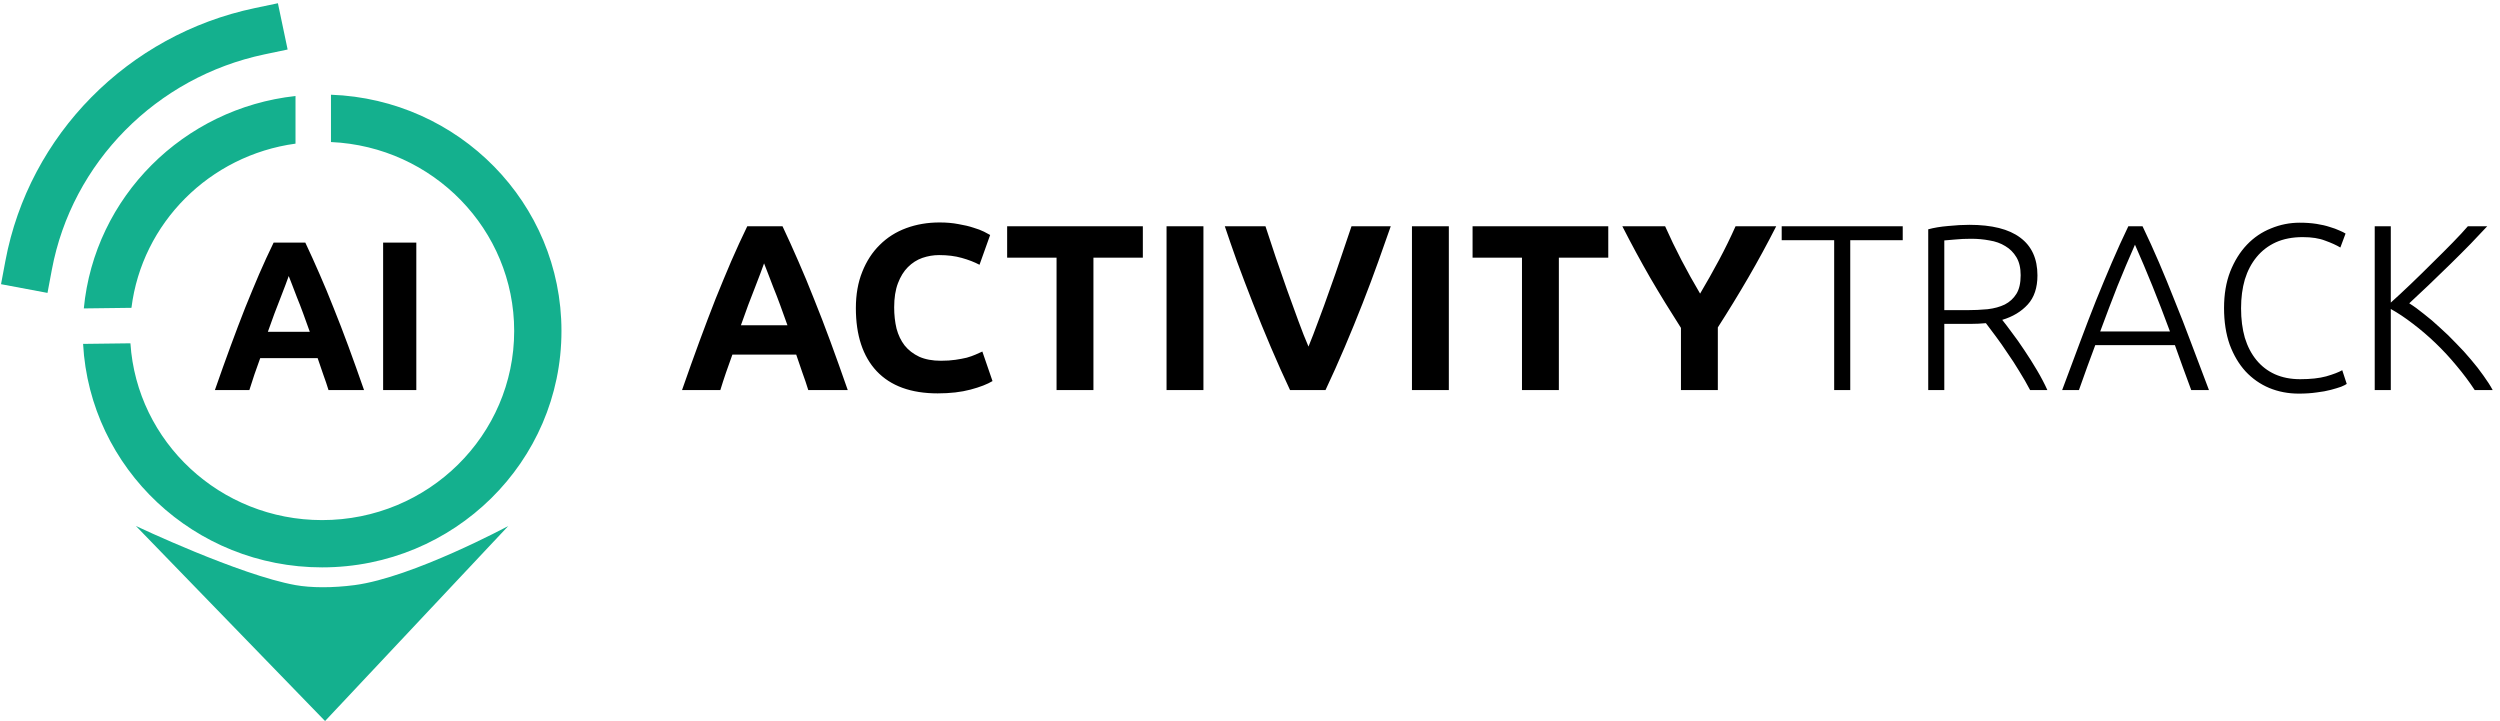
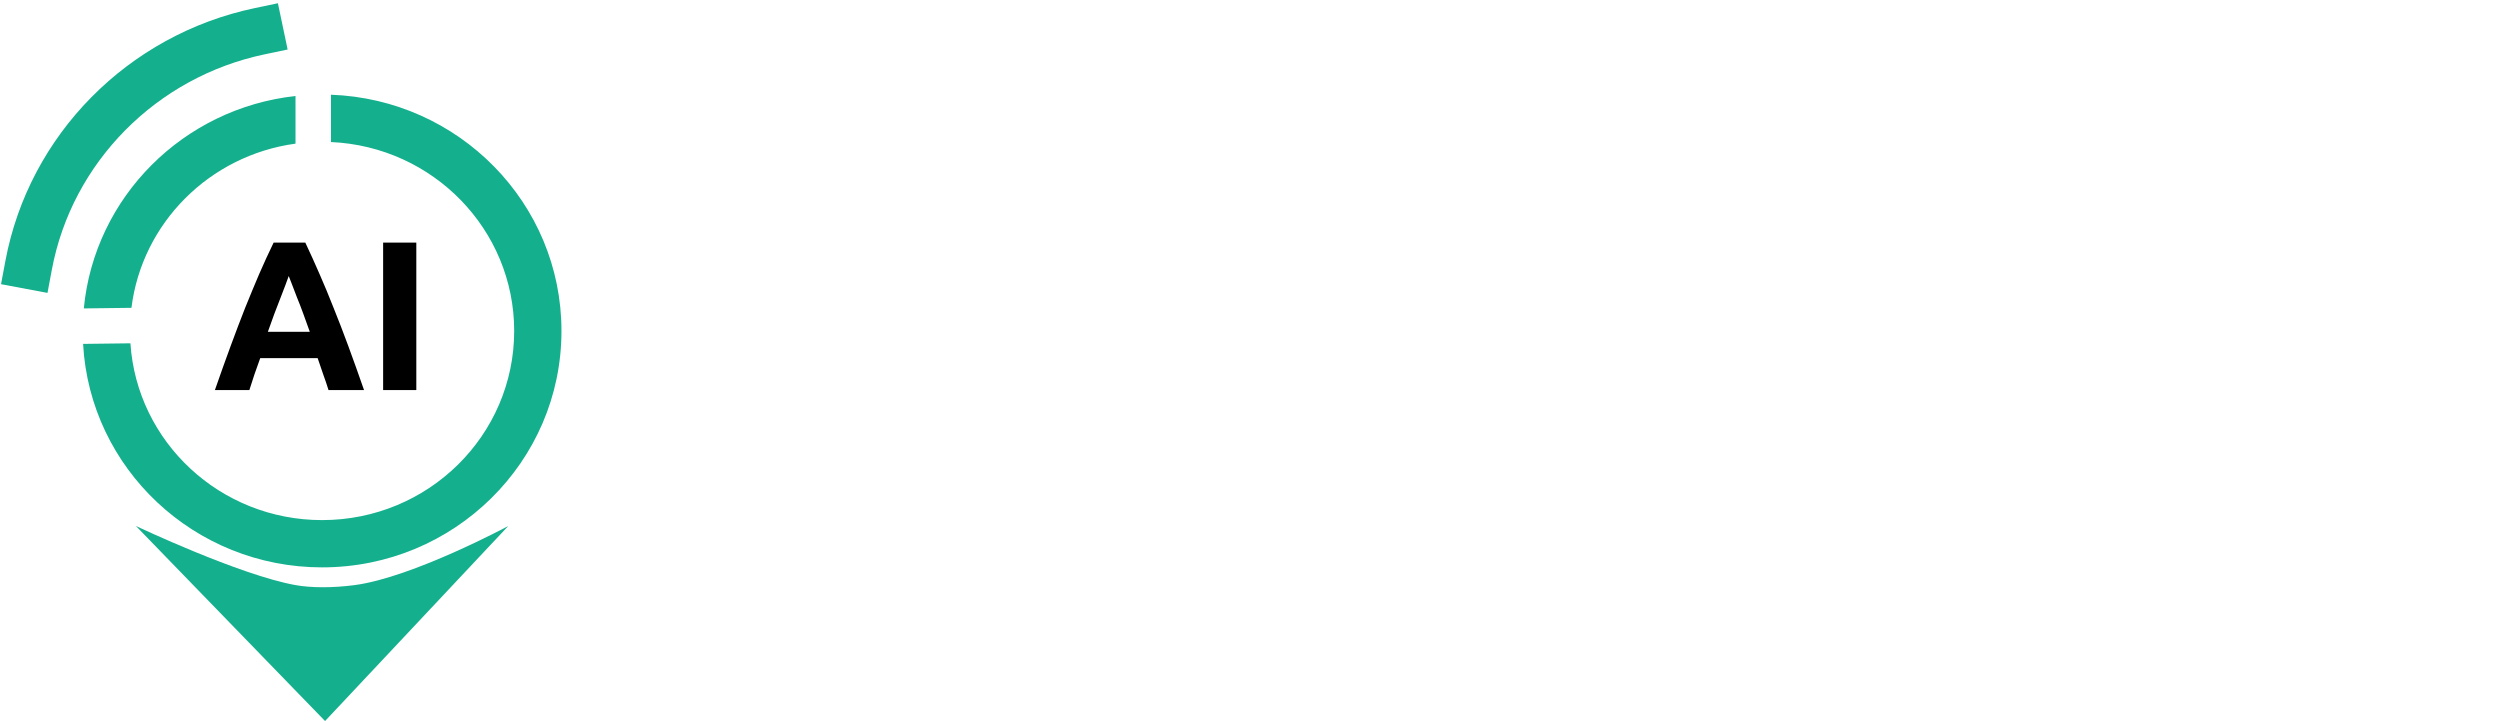
<svg xmlns="http://www.w3.org/2000/svg" width="423" height="122" viewBox="0 0 423 122" fill="none">
  <path d="M43.929 5.285C24.079 9.455 8.546 25.127 4.843 44.891" stroke="#14B08E" stroke-width="8" stroke-linecap="square" stroke-linejoin="round" />
  <path fill-rule="evenodd" clip-rule="evenodd" d="M23 89L55 122L86 89C86 89 69.809 97.707 60 99C56.278 99.491 52.625 99.471 50 99C40.553 97.307 23 89 23 89Z" fill="#14B08E" />
  <g filter="url(#filter0_i_26_53)">
    <path fill-rule="evenodd" clip-rule="evenodd" d="M14.181 50.185C15.987 31.313 31.051 16.316 50 14.245V22.304C35.446 24.286 24.021 35.746 22.241 50.084L14.181 50.185ZM14.059 56.187C15.21 77.307 32.924 94 54.5 94C76.815 94 95 76.143 95 54C95 32.355 77.624 14.806 56 14.027V22.033C73.3 22.806 87 36.871 87 54C87 71.621 72.501 86 54.5 86C37.215 86 23.159 72.743 22.068 56.087L14.059 56.187Z" fill="#14B08E" />
  </g>
  <path d="M55.584 66C55.32 65.136 55.02 64.248 54.684 63.336C54.372 62.424 54.06 61.512 53.748 60.6H44.028C43.716 61.512 43.392 62.424 43.056 63.336C42.744 64.248 42.456 65.136 42.192 66H36.36C37.296 63.312 38.184 60.828 39.024 58.548C39.864 56.268 40.68 54.12 41.472 52.104C42.288 50.088 43.08 48.18 43.848 46.38C44.64 44.556 45.456 42.78 46.296 41.052H51.66C52.476 42.78 53.28 44.556 54.072 46.38C54.864 48.18 55.656 50.088 56.448 52.104C57.264 54.12 58.092 56.268 58.932 58.548C59.772 60.828 60.66 63.312 61.596 66H55.584ZM48.852 46.704C48.732 47.064 48.552 47.556 48.312 48.18C48.072 48.804 47.796 49.524 47.484 50.34C47.172 51.156 46.824 52.056 46.44 53.04C46.08 54.024 45.708 55.056 45.324 56.136H52.416C52.032 55.056 51.66 54.024 51.3 53.04C50.94 52.056 50.592 51.156 50.256 50.34C49.944 49.524 49.668 48.804 49.428 48.18C49.188 47.556 48.996 47.064 48.852 46.704ZM64.825 41.052H70.441V66H64.825V41.052Z" fill="black" />
-   <path d="M136.76 66C136.467 65.04 136.133 64.053 135.76 63.04C135.413 62.027 135.067 61.013 134.72 60H123.92C123.573 61.013 123.213 62.027 122.84 63.04C122.493 64.053 122.173 65.04 121.88 66H115.4C116.44 63.013 117.427 60.253 118.36 57.72C119.293 55.187 120.2 52.8 121.08 50.56C121.987 48.32 122.867 46.2 123.72 44.2C124.6 42.173 125.507 40.2 126.44 38.28H132.4C133.307 40.2 134.2 42.173 135.08 44.2C135.96 46.2 136.84 48.32 137.72 50.56C138.627 52.8 139.547 55.187 140.48 57.72C141.413 60.253 142.4 63.013 143.44 66H136.76ZM129.28 44.56C129.147 44.96 128.947 45.507 128.68 46.2C128.413 46.893 128.107 47.693 127.76 48.6C127.413 49.507 127.027 50.507 126.6 51.6C126.2 52.693 125.787 53.84 125.36 55.04H133.24C132.813 53.84 132.4 52.693 132 51.6C131.6 50.507 131.213 49.507 130.84 48.6C130.493 47.693 130.187 46.893 129.92 46.2C129.653 45.507 129.44 44.96 129.28 44.56ZM158.653 66.56C154.146 66.56 150.706 65.307 148.333 62.8C145.986 60.293 144.813 56.733 144.813 52.12C144.813 49.827 145.173 47.787 145.893 46C146.613 44.187 147.599 42.667 148.853 41.44C150.106 40.187 151.599 39.24 153.333 38.6C155.066 37.96 156.946 37.64 158.973 37.64C160.146 37.64 161.213 37.733 162.173 37.92C163.133 38.08 163.973 38.28 164.693 38.52C165.413 38.733 166.013 38.96 166.493 39.2C166.973 39.44 167.319 39.627 167.533 39.76L165.733 44.8C164.879 44.347 163.879 43.96 162.733 43.64C161.613 43.32 160.333 43.16 158.893 43.16C157.933 43.16 156.986 43.32 156.053 43.64C155.146 43.96 154.333 44.48 153.613 45.2C152.919 45.893 152.359 46.8 151.933 47.92C151.506 49.04 151.293 50.4 151.293 52C151.293 53.28 151.426 54.48 151.693 55.6C151.986 56.693 152.439 57.64 153.053 58.44C153.693 59.24 154.519 59.88 155.533 60.36C156.546 60.813 157.773 61.04 159.213 61.04C160.119 61.04 160.933 60.987 161.653 60.88C162.373 60.773 163.013 60.653 163.573 60.52C164.133 60.36 164.626 60.187 165.053 60C165.479 59.813 165.866 59.64 166.213 59.48L167.933 64.48C167.053 65.013 165.813 65.493 164.213 65.92C162.613 66.347 160.759 66.56 158.653 66.56ZM193.369 38.28V43.6H185.009V66H178.769V43.6H170.409V38.28H193.369ZM197.38 38.28H203.62V66H197.38V38.28ZM218.276 66C217.183 63.68 216.103 61.267 215.036 58.76C213.969 56.253 212.956 53.773 211.996 51.32C211.036 48.867 210.143 46.52 209.316 44.28C208.516 42.04 207.823 40.04 207.236 38.28H214.116C214.649 39.88 215.223 41.613 215.836 43.48C216.476 45.32 217.116 47.16 217.756 49C218.423 50.84 219.063 52.6 219.676 54.28C220.289 55.96 220.863 57.413 221.396 58.64C221.903 57.413 222.463 55.96 223.076 54.28C223.716 52.6 224.356 50.84 224.996 49C225.663 47.16 226.303 45.32 226.916 43.48C227.556 41.613 228.143 39.88 228.676 38.28H235.316C234.703 40.04 233.996 42.04 233.196 44.28C232.396 46.52 231.516 48.867 230.556 51.32C229.596 53.773 228.583 56.253 227.516 58.76C226.449 61.267 225.369 63.68 224.276 66H218.276ZM238.903 38.28H245.143V66H238.903V38.28ZM272.119 38.28V43.6H263.759V66H257.519V43.6H249.159V38.28H272.119ZM287.657 49.68C288.777 47.787 289.844 45.893 290.857 44C291.87 42.107 292.804 40.2 293.657 38.28H300.537C299.017 41.267 297.444 44.16 295.817 46.96C294.19 49.76 292.47 52.573 290.657 55.4V66H284.417V55.48C282.604 52.653 280.87 49.827 279.217 47C277.59 44.173 276.017 41.267 274.497 38.28H281.737C282.59 40.2 283.51 42.107 284.497 44C285.484 45.893 286.537 47.787 287.657 49.68ZM321.942 38.28V40.64H313.062V66H310.342V40.64H301.462V38.28H321.942ZM344.736 46.6C344.736 48.68 344.19 50.32 343.096 51.52C342.003 52.72 340.563 53.587 338.776 54.12C339.203 54.653 339.75 55.373 340.416 56.28C341.11 57.187 341.816 58.187 342.536 59.28C343.256 60.347 343.963 61.467 344.656 62.64C345.35 63.813 345.936 64.933 346.416 66H343.496C342.936 64.933 342.323 63.867 341.656 62.8C341.016 61.733 340.35 60.707 339.656 59.72C338.99 58.707 338.336 57.773 337.696 56.92C337.056 56.067 336.496 55.32 336.016 54.68C335.163 54.76 334.31 54.8 333.456 54.8H328.976V66H326.256V38.8C327.216 38.533 328.336 38.347 329.616 38.24C330.923 38.107 332.123 38.04 333.216 38.04C337.03 38.04 339.896 38.76 341.816 40.2C343.763 41.64 344.736 43.773 344.736 46.6ZM333.536 40.4C332.523 40.4 331.63 40.44 330.856 40.52C330.11 40.573 329.483 40.627 328.976 40.68V52.48H332.736C333.99 52.48 335.176 52.427 336.296 52.32C337.416 52.187 338.39 51.92 339.216 51.52C340.043 51.093 340.696 50.493 341.176 49.72C341.656 48.947 341.896 47.893 341.896 46.56C341.896 45.333 341.656 44.32 341.176 43.52C340.696 42.72 340.07 42.093 339.296 41.64C338.523 41.16 337.63 40.84 336.616 40.68C335.63 40.493 334.603 40.4 333.536 40.4ZM370.756 66C370.249 64.64 369.769 63.333 369.316 62.08C368.862 60.827 368.422 59.6 367.996 58.4H354.516C354.062 59.6 353.609 60.827 353.156 62.08C352.702 63.333 352.236 64.64 351.756 66H348.916C349.982 63.12 350.982 60.44 351.916 57.96C352.849 55.453 353.756 53.093 354.636 50.88C355.542 48.64 356.436 46.493 357.316 44.44C358.196 42.387 359.129 40.333 360.116 38.28H362.516C363.502 40.333 364.436 42.387 365.316 44.44C366.196 46.493 367.076 48.64 367.956 50.88C368.862 53.093 369.782 55.453 370.716 57.96C371.649 60.44 372.662 63.12 373.756 66H370.756ZM361.236 41.4C360.222 43.693 359.236 46.027 358.276 48.4C357.342 50.773 356.369 53.333 355.356 56.08H367.156C366.142 53.333 365.156 50.773 364.196 48.4C363.236 46.027 362.249 43.693 361.236 41.4ZM388.948 66.6C387.161 66.6 385.495 66.28 383.948 65.64C382.428 65 381.095 64.067 379.948 62.84C378.828 61.613 377.935 60.107 377.268 58.32C376.628 56.507 376.308 54.44 376.308 52.12C376.308 49.8 376.655 47.747 377.348 45.96C378.068 44.147 379.015 42.627 380.188 41.4C381.361 40.173 382.721 39.253 384.268 38.64C385.815 38 387.428 37.68 389.108 37.68C390.148 37.68 391.095 37.747 391.948 37.88C392.801 38.013 393.548 38.187 394.188 38.4C394.828 38.587 395.375 38.787 395.828 39C396.281 39.187 396.628 39.36 396.868 39.52L395.988 41.88C395.321 41.48 394.468 41.093 393.428 40.72C392.415 40.32 391.148 40.12 389.628 40.12C387.895 40.12 386.375 40.413 385.068 41C383.788 41.587 382.708 42.413 381.828 43.48C380.948 44.547 380.281 45.813 379.828 47.28C379.401 48.747 379.188 50.373 379.188 52.16C379.188 54 379.401 55.667 379.828 57.16C380.281 58.627 380.935 59.88 381.788 60.92C382.641 61.96 383.681 62.76 384.908 63.32C386.161 63.88 387.588 64.16 389.188 64.16C390.948 64.16 392.415 64 393.588 63.68C394.788 63.333 395.695 62.987 396.308 62.64L397.068 64.96C396.881 65.093 396.561 65.253 396.108 65.44C395.655 65.6 395.081 65.773 394.388 65.96C393.695 66.147 392.895 66.293 391.988 66.4C391.081 66.533 390.068 66.6 388.948 66.6ZM418.723 66C417.816 64.613 416.79 63.24 415.643 61.88C414.523 60.52 413.336 59.24 412.083 58.04C410.83 56.84 409.55 55.747 408.243 54.76C406.963 53.773 405.723 52.947 404.523 52.28V66H401.803V38.28H404.523V51.2C405.536 50.293 406.656 49.253 407.883 48.08C409.136 46.88 410.363 45.68 411.563 44.48C412.79 43.28 413.936 42.133 415.003 41.04C416.07 39.947 416.923 39.027 417.563 38.28H420.843C420.07 39.107 419.136 40.093 418.043 41.24C416.95 42.36 415.79 43.52 414.563 44.72C413.336 45.92 412.11 47.107 410.883 48.28C409.683 49.427 408.603 50.44 407.643 51.32C408.416 51.8 409.243 52.4 410.123 53.12C411.03 53.813 411.936 54.587 412.843 55.44C413.776 56.267 414.683 57.147 415.563 58.08C416.47 58.987 417.31 59.907 418.083 60.84C418.883 61.773 419.59 62.68 420.203 63.56C420.843 64.44 421.363 65.253 421.763 66H418.723Z" fill="black" />
  <defs>
    <filter id="filter0_i_26_53" x="14.059" y="14.027" width="80.941" height="81.973" filterUnits="userSpaceOnUse" color-interpolation-filters="sRGB">
      <feFlood flood-opacity="0" result="BackgroundImageFix" />
      <feBlend mode="normal" in="SourceGraphic" in2="BackgroundImageFix" result="shape" />
      <feColorMatrix in="SourceAlpha" type="matrix" values="0 0 0 0 0 0 0 0 0 0 0 0 0 0 0 0 0 0 127 0" result="hardAlpha" />
      <feOffset dy="2" />
      <feGaussianBlur stdDeviation="1" />
      <feComposite in2="hardAlpha" operator="arithmetic" k2="-1" k3="1" />
      <feColorMatrix type="matrix" values="0 0 0 0 0 0 0 0 0 0 0 0 0 0 0 0 0 0 0.25 0" />
      <feBlend mode="normal" in2="shape" result="effect1_innerShadow_26_53" />
    </filter>
  </defs>
</svg>